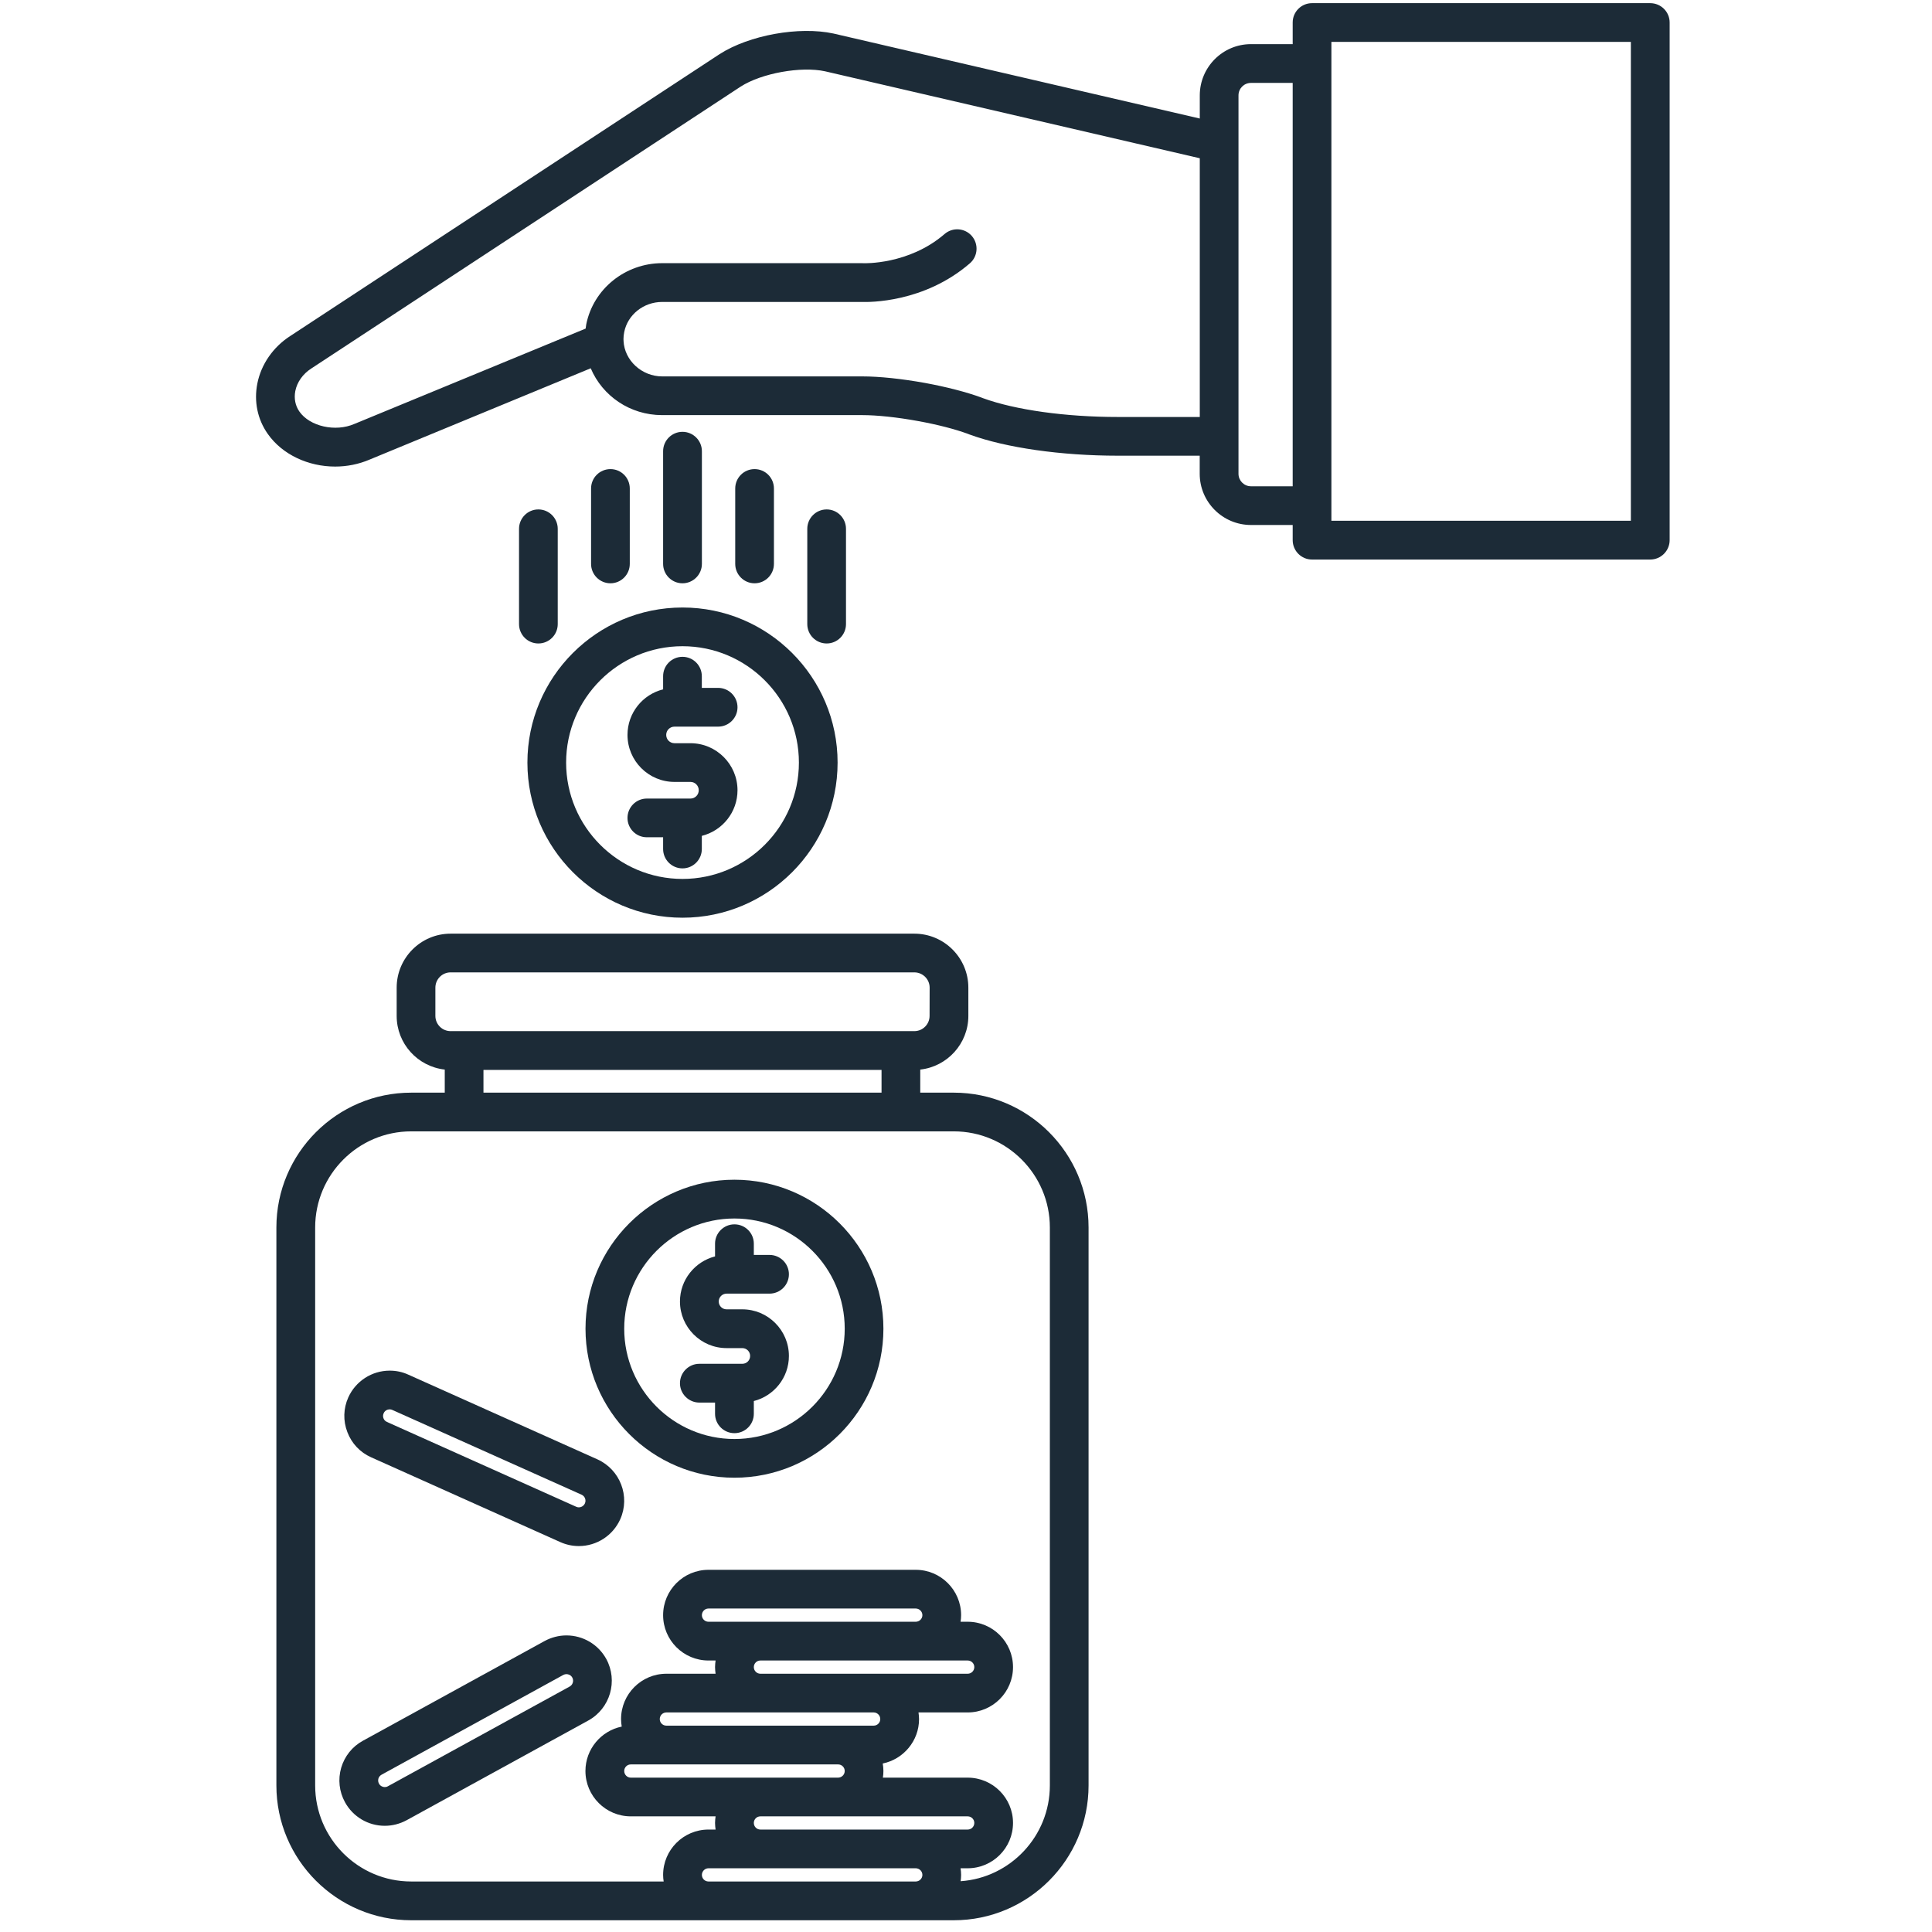
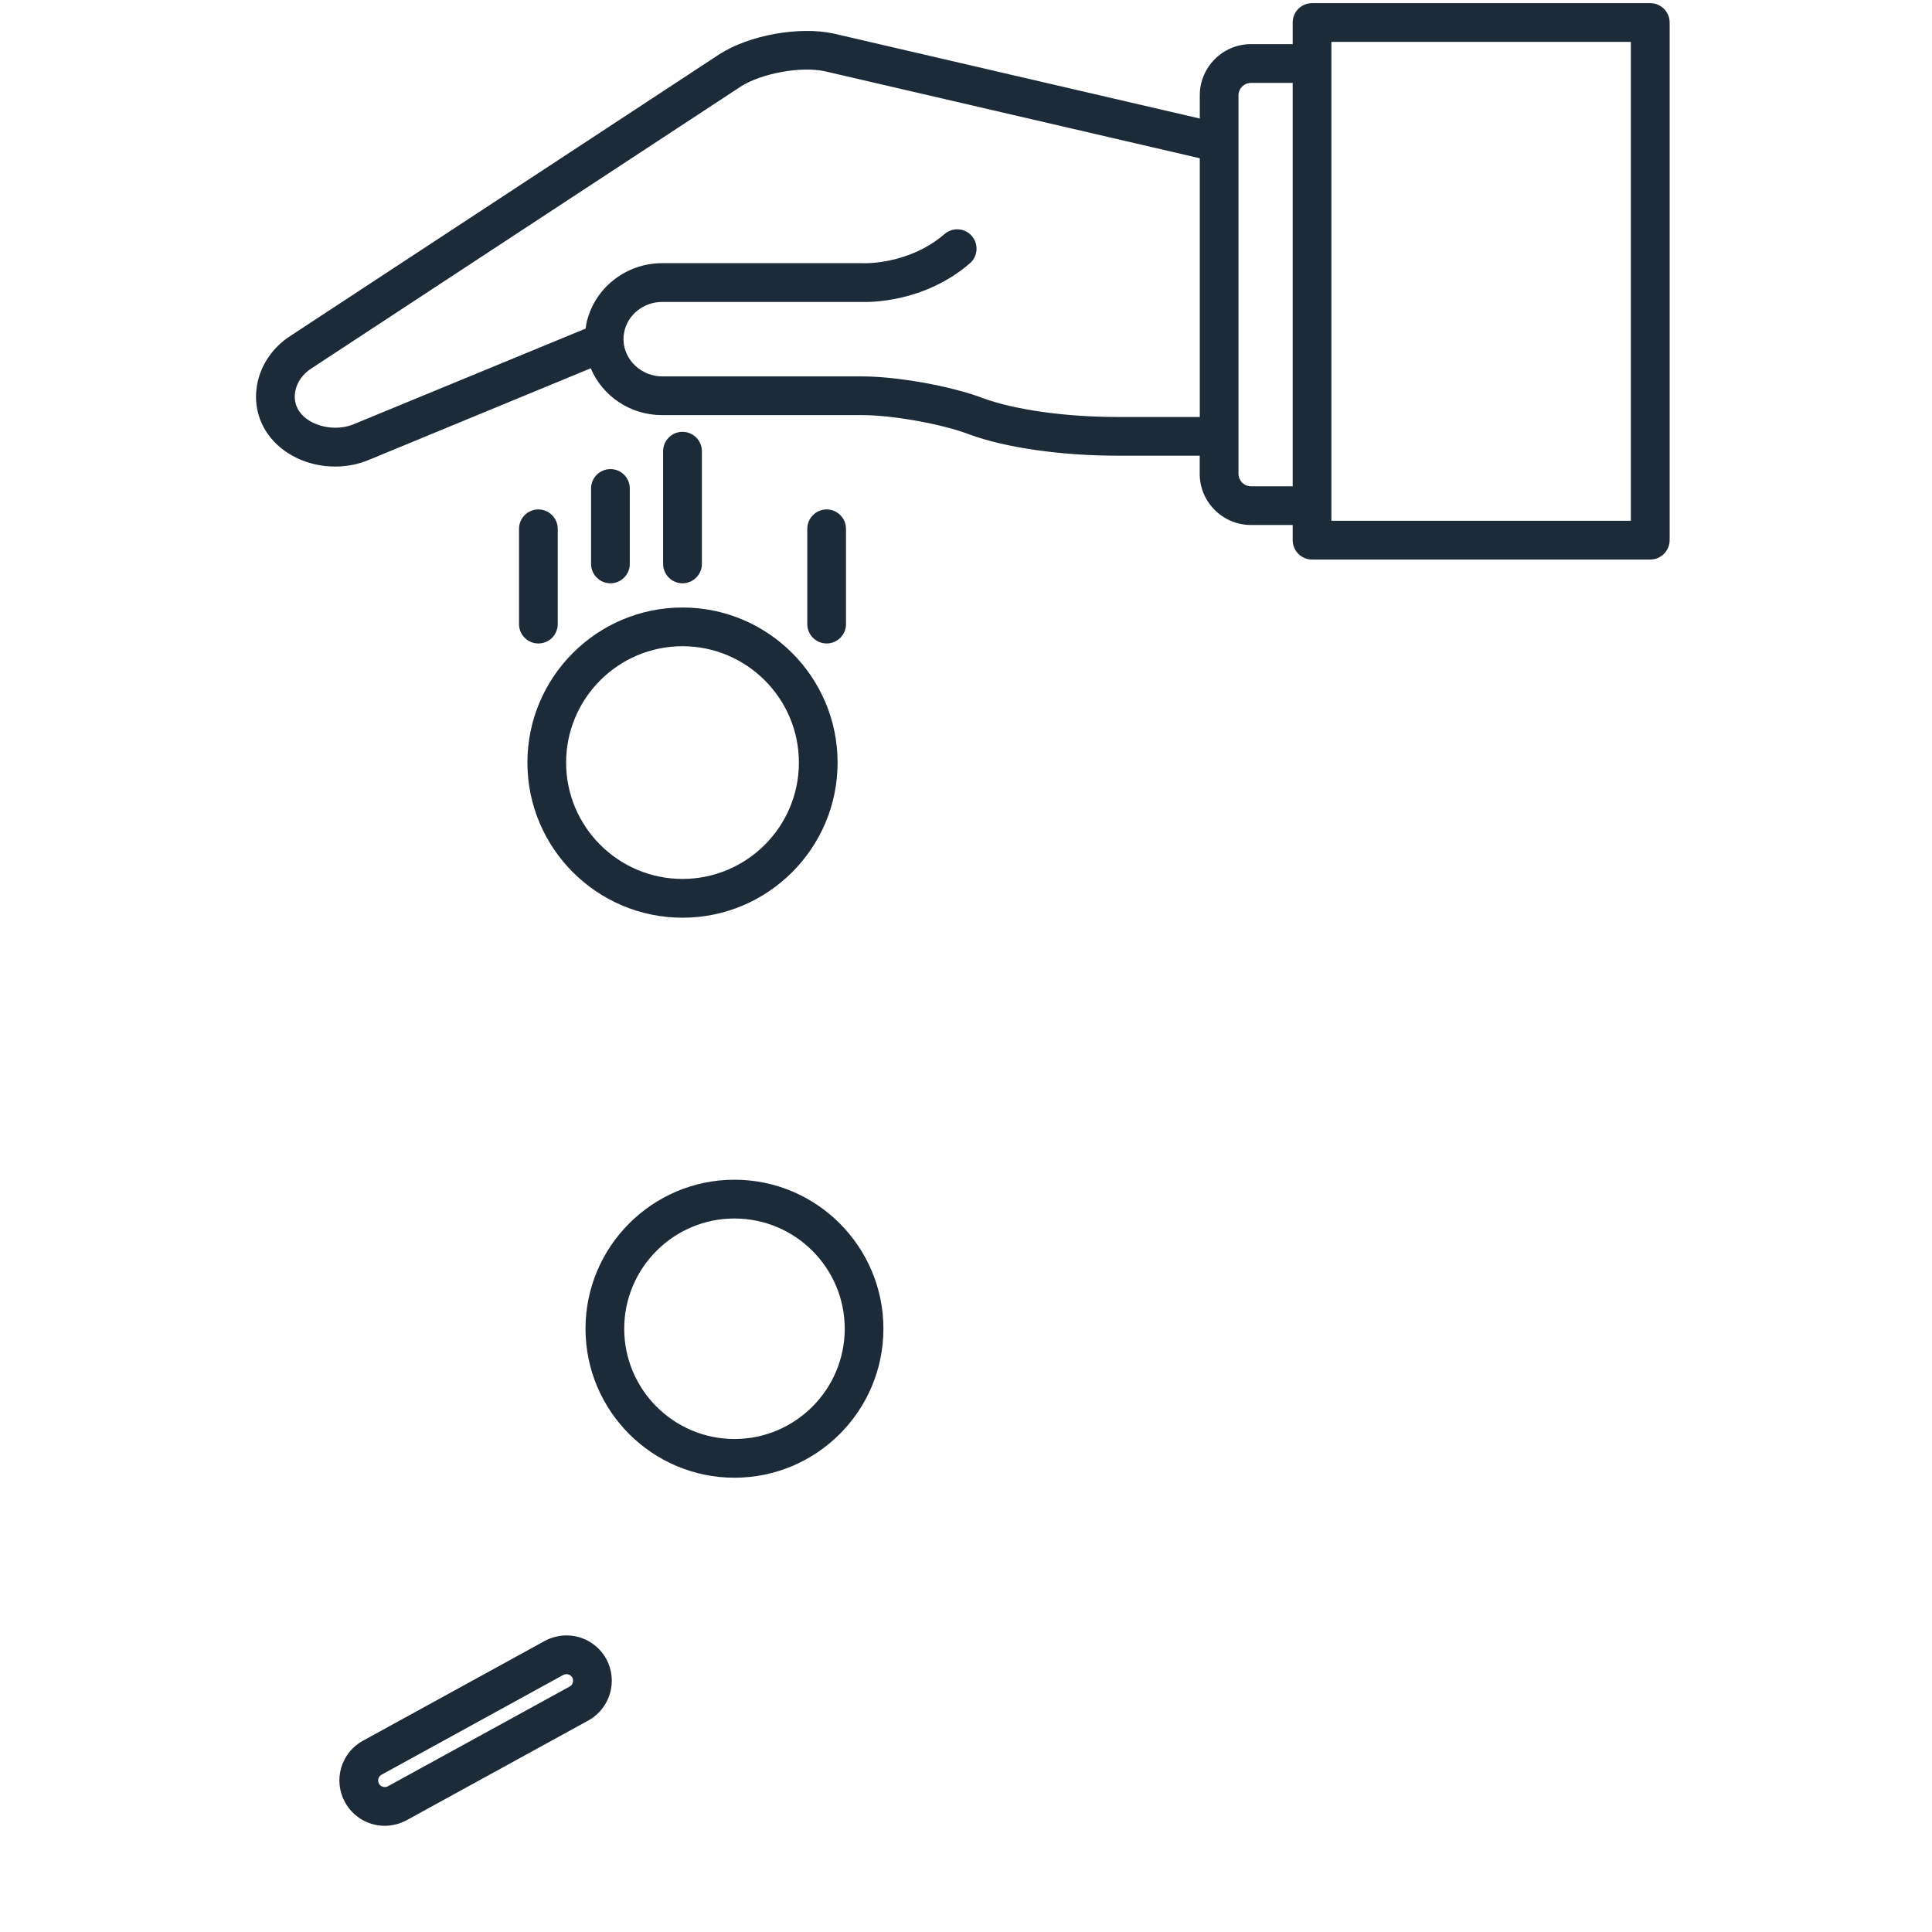
<svg xmlns="http://www.w3.org/2000/svg" width="150" viewBox="0 0 112.5 112.5" height="150" preserveAspectRatio="xMidYMid meet">
  <defs>
    <clipPath id="2dc33c6957">
      <path d="M 14.695 0.184 L 97.578 0.184 L 97.578 33 L 14.695 33 Z M 14.695 0.184 " clip-rule="nonzero" />
    </clipPath>
  </defs>
  <g clip-path="url(#2dc33c6957)">
    <path fill="#1c2b37" d="M 96.094 0.184 L 76.398 0.184 C 75.777 0.184 75.273 0.688 75.273 1.309 L 75.273 2.57 L 72.844 2.57 C 71.199 2.57 69.863 3.91 69.863 5.555 L 69.863 6.902 L 48.535 1.953 C 46.539 1.52 43.629 2.043 41.902 3.152 L 16.906 19.562 C 15.902 20.207 15.203 21.219 14.984 22.336 C 14.781 23.375 14.992 24.41 15.586 25.258 C 16.441 26.48 17.961 27.168 19.516 27.168 C 20.195 27.168 20.887 27.035 21.531 26.758 L 34.398 21.445 C 35.078 23.055 36.684 24.172 38.555 24.172 L 50.215 24.172 C 51.066 24.172 52.254 24.297 53.469 24.52 C 54.586 24.723 55.613 24.988 56.367 25.266 L 56.434 25.293 C 56.441 25.293 56.449 25.297 56.457 25.301 C 58.566 26.074 61.793 26.535 65.086 26.535 L 69.859 26.535 L 69.859 27.59 C 69.859 29.234 71.199 30.57 72.844 30.57 L 75.273 30.57 L 75.273 31.453 C 75.273 32.074 75.777 32.582 76.398 32.582 L 96.094 32.582 C 96.715 32.582 97.223 32.074 97.223 31.453 L 97.223 1.309 C 97.223 0.688 96.715 0.184 96.094 0.184 Z M 69.863 24.281 L 65.086 24.281 C 62.051 24.281 59.121 23.871 57.246 23.188 L 57.18 23.164 C 57.172 23.16 57.164 23.156 57.156 23.152 C 56.285 22.832 55.121 22.531 53.875 22.301 C 52.512 22.055 51.211 21.918 50.215 21.918 L 38.559 21.918 C 37.371 21.918 36.363 20.988 36.309 19.852 C 36.309 19.84 36.309 19.832 36.309 19.824 C 36.305 19.801 36.305 19.773 36.305 19.746 C 36.305 19.613 36.32 19.477 36.348 19.336 C 36.551 18.32 37.48 17.582 38.559 17.582 L 50.191 17.582 C 50.598 17.598 53.809 17.637 56.477 15.332 C 56.945 14.926 56.996 14.215 56.59 13.742 C 56.184 13.273 55.473 13.219 55 13.629 C 52.918 15.426 50.301 15.328 50.277 15.328 C 50.258 15.328 50.238 15.324 50.215 15.324 L 38.559 15.324 C 36.41 15.324 34.551 16.824 34.137 18.887 C 34.121 18.969 34.113 19.051 34.102 19.133 L 20.66 24.676 C 20.652 24.68 20.645 24.684 20.637 24.684 C 19.535 25.168 18.039 24.832 17.434 23.965 C 17.195 23.625 17.113 23.203 17.195 22.773 C 17.297 22.25 17.637 21.77 18.133 21.453 L 43.129 5.043 C 44.344 4.262 46.645 3.848 48.043 4.152 L 69.863 9.215 Z M 75.273 28.316 L 72.844 28.316 C 72.441 28.316 72.117 27.988 72.117 27.59 L 72.117 8.352 C 72.117 8.348 72.117 8.344 72.117 8.34 L 72.117 5.555 C 72.117 5.152 72.441 4.828 72.844 4.828 L 75.273 4.828 Z M 94.965 30.324 L 77.527 30.324 L 77.527 2.438 L 94.965 2.438 Z M 94.965 30.324 " fill-opacity="1" fill-rule="nonzero" />
  </g>
  <path fill="#1c2b37" d="M 40.871 32.836 L 40.871 26.273 C 40.871 25.652 40.363 25.145 39.742 25.145 C 39.117 25.145 38.613 25.652 38.613 26.273 L 38.613 32.836 C 38.613 33.457 39.117 33.965 39.742 33.965 C 40.363 33.965 40.871 33.457 40.871 32.836 Z M 40.871 32.836 " fill-opacity="1" fill-rule="nonzero" />
  <path fill="#1c2b37" d="M 36.672 32.836 L 36.672 28.445 C 36.672 27.82 36.168 27.316 35.547 27.316 C 34.922 27.316 34.418 27.82 34.418 28.445 L 34.418 32.836 C 34.418 33.457 34.922 33.965 35.547 33.965 C 36.168 33.965 36.672 33.457 36.672 32.836 Z M 36.672 32.836 " fill-opacity="1" fill-rule="nonzero" />
  <path fill="#1c2b37" d="M 31.348 29.664 C 30.727 29.664 30.223 30.172 30.223 30.793 L 30.223 36.34 C 30.223 36.965 30.727 37.469 31.348 37.469 C 31.973 37.469 32.477 36.965 32.477 36.34 L 32.477 30.793 C 32.477 30.172 31.973 29.664 31.348 29.664 Z M 31.348 29.664 " fill-opacity="1" fill-rule="nonzero" />
  <path fill="#1c2b37" d="M 49.262 36.34 L 49.262 30.793 C 49.262 30.172 48.758 29.664 48.137 29.664 C 47.512 29.664 47.008 30.172 47.008 30.793 L 47.008 36.34 C 47.008 36.965 47.512 37.469 48.137 37.469 C 48.758 37.469 49.262 36.965 49.262 36.34 Z M 49.262 36.34 " fill-opacity="1" fill-rule="nonzero" />
-   <path fill="#1c2b37" d="M 43.938 33.965 C 44.562 33.965 45.066 33.457 45.066 32.836 L 45.066 28.445 C 45.066 27.82 44.562 27.316 43.938 27.316 C 43.316 27.316 42.812 27.82 42.812 28.445 L 42.812 32.836 C 42.812 33.457 43.316 33.965 43.938 33.965 Z M 43.938 33.965 " fill-opacity="1" fill-rule="nonzero" />
-   <path fill="#1c2b37" d="M 42.309 75.328 L 44.809 75.328 C 45.43 75.328 45.938 74.824 45.938 74.199 C 45.938 73.578 45.43 73.074 44.809 73.074 L 43.895 73.074 L 43.895 72.418 C 43.895 71.797 43.391 71.293 42.766 71.293 C 42.145 71.293 41.637 71.797 41.637 72.418 L 41.637 73.16 C 40.465 73.461 39.594 74.523 39.594 75.785 C 39.594 77.281 40.812 78.5 42.309 78.5 L 43.223 78.5 C 43.477 78.5 43.68 78.703 43.68 78.957 C 43.68 79.211 43.477 79.414 43.223 79.414 L 40.723 79.414 C 40.102 79.414 39.594 79.922 39.594 80.543 C 39.594 81.164 40.102 81.672 40.723 81.672 L 41.637 81.672 L 41.637 82.324 C 41.637 82.949 42.145 83.453 42.766 83.453 C 43.391 83.453 43.895 82.949 43.895 82.324 L 43.895 81.582 C 45.066 81.285 45.938 80.223 45.938 78.957 C 45.938 77.461 44.719 76.242 43.223 76.242 L 42.309 76.242 C 42.055 76.242 41.852 76.039 41.852 75.785 C 41.852 75.535 42.055 75.328 42.309 75.328 Z M 42.309 75.328 " fill-opacity="1" fill-rule="nonzero" />
  <path fill="#1c2b37" d="M 42.766 68.695 C 37.984 68.695 34.094 72.59 34.094 77.371 C 34.094 82.156 37.984 86.047 42.766 86.047 C 47.551 86.047 51.441 82.156 51.441 77.371 C 51.441 72.59 47.551 68.695 42.766 68.695 Z M 42.766 83.793 C 39.227 83.793 36.348 80.91 36.348 77.371 C 36.348 73.832 39.227 70.953 42.766 70.953 C 46.309 70.953 49.188 73.832 49.188 77.371 C 49.188 80.91 46.309 83.793 42.766 83.793 Z M 42.766 83.793 " fill-opacity="1" fill-rule="nonzero" />
-   <path fill="#1c2b37" d="M 39.277 45.531 L 40.207 45.531 C 40.473 45.531 40.688 45.75 40.688 46.016 C 40.688 46.285 40.473 46.5 40.207 46.5 L 37.664 46.5 C 37.043 46.5 36.539 47.004 36.539 47.629 C 36.539 48.25 37.043 48.754 37.664 48.754 L 38.613 48.754 L 38.613 49.438 C 38.613 50.059 39.117 50.566 39.742 50.566 C 40.363 50.566 40.867 50.059 40.867 49.438 L 40.867 48.672 C 42.059 48.375 42.945 47.297 42.945 46.016 C 42.945 44.508 41.715 43.277 40.207 43.277 L 39.277 43.277 C 39.008 43.277 38.793 43.062 38.793 42.793 C 38.793 42.527 39.008 42.312 39.277 42.312 L 41.816 42.312 C 42.438 42.312 42.945 41.805 42.945 41.184 C 42.945 40.559 42.438 40.055 41.816 40.055 L 40.867 40.055 L 40.867 39.375 C 40.867 38.75 40.363 38.246 39.742 38.246 C 39.117 38.246 38.613 38.75 38.613 39.375 L 38.613 40.141 C 37.422 40.438 36.539 41.512 36.539 42.793 C 36.539 44.305 37.766 45.531 39.277 45.531 Z M 39.277 45.531 " fill-opacity="1" fill-rule="nonzero" />
  <path fill="#1c2b37" d="M 30.711 44.406 C 30.711 49.387 34.762 53.438 39.742 53.438 C 44.723 53.438 48.773 49.387 48.773 44.406 C 48.773 39.426 44.723 35.375 39.742 35.375 C 34.762 35.375 30.711 39.426 30.711 44.406 Z M 39.742 37.629 C 43.477 37.629 46.52 40.668 46.52 44.406 C 46.52 48.141 43.477 51.18 39.742 51.18 C 36.004 51.18 32.965 48.141 32.965 44.406 C 32.965 40.668 36.004 37.629 39.742 37.629 Z M 39.742 37.629 " fill-opacity="1" fill-rule="nonzero" />
-   <path fill="#1c2b37" d="M 55.539 63.625 L 53.586 63.625 L 53.586 62.281 C 55.156 62.109 56.387 60.773 56.387 59.156 L 56.387 57.512 C 56.387 55.777 54.977 54.367 53.242 54.367 L 26.238 54.367 C 24.508 54.367 23.098 55.777 23.098 57.512 L 23.098 59.156 C 23.098 60.773 24.324 62.109 25.898 62.281 L 25.898 63.625 L 23.945 63.625 C 19.617 63.625 16.094 67.148 16.094 71.477 L 16.094 103.965 C 16.094 108.293 19.617 111.816 23.945 111.816 L 55.539 111.816 C 59.867 111.816 63.387 108.293 63.387 103.965 L 63.387 71.477 C 63.387 67.148 59.867 63.625 55.539 63.625 Z M 25.352 59.156 L 25.352 57.512 C 25.352 57.02 25.75 56.621 26.238 56.621 L 53.242 56.621 C 53.73 56.621 54.133 57.02 54.133 57.508 L 54.129 59.156 C 54.129 59.645 53.73 60.043 53.242 60.043 L 26.238 60.043 C 25.75 60.043 25.352 59.645 25.352 59.156 Z M 51.332 62.301 L 51.332 63.625 L 28.152 63.625 L 28.152 62.301 Z M 53.324 109.559 L 41.254 109.559 C 41.043 109.559 40.871 109.387 40.871 109.176 C 40.871 108.965 41.043 108.789 41.254 108.789 L 44.273 108.789 C 44.277 108.789 44.277 108.789 44.277 108.789 L 53.328 108.789 C 53.539 108.793 53.711 108.965 53.711 109.176 C 53.711 109.387 53.535 109.559 53.324 109.559 Z M 53.328 106.535 C 53.328 106.535 53.324 106.535 53.324 106.535 L 44.277 106.535 C 44.066 106.535 43.895 106.363 43.895 106.148 C 43.895 105.938 44.066 105.766 44.277 105.766 L 48.801 105.766 C 48.805 105.766 48.805 105.766 48.805 105.766 L 56.348 105.766 C 56.562 105.766 56.734 105.938 56.734 106.148 C 56.734 106.363 56.562 106.535 56.348 106.535 Z M 44.277 96.691 L 56.348 96.691 C 56.562 96.691 56.734 96.863 56.734 97.074 C 56.734 97.289 56.562 97.461 56.348 97.461 L 50.887 97.461 C 50.883 97.461 50.879 97.461 50.875 97.461 L 44.273 97.461 C 44.062 97.457 43.895 97.285 43.895 97.074 C 43.895 96.863 44.066 96.691 44.277 96.691 Z M 41.254 94.434 C 41.043 94.434 40.871 94.262 40.871 94.051 C 40.871 93.84 41.043 93.664 41.254 93.664 L 53.324 93.664 C 53.535 93.664 53.711 93.84 53.711 94.051 C 53.711 94.262 53.535 94.434 53.324 94.434 Z M 44.266 99.715 C 44.27 99.715 44.273 99.715 44.277 99.715 L 50.879 99.715 C 51.09 99.719 51.258 99.891 51.258 100.102 C 51.258 100.312 51.086 100.484 50.875 100.484 L 48.805 100.484 C 48.805 100.484 48.805 100.484 48.801 100.484 L 38.801 100.484 C 38.59 100.484 38.418 100.312 38.418 100.102 C 38.418 99.887 38.59 99.715 38.805 99.715 Z M 38.801 102.742 C 38.801 102.742 38.801 102.742 38.805 102.742 L 48.805 102.742 C 49.016 102.742 49.188 102.914 49.188 103.125 C 49.188 103.336 49.016 103.508 48.805 103.512 L 44.277 103.512 C 44.277 103.512 44.277 103.512 44.273 103.512 L 36.73 103.512 C 36.52 103.512 36.348 103.336 36.348 103.125 C 36.348 102.914 36.52 102.742 36.73 102.742 Z M 61.133 103.965 C 61.133 106.918 58.836 109.34 55.938 109.543 C 55.953 109.422 55.965 109.301 55.965 109.176 C 55.965 109.043 55.953 108.918 55.934 108.789 L 56.348 108.789 C 57.805 108.789 58.988 107.605 58.988 106.148 C 58.988 104.695 57.805 103.512 56.348 103.512 L 51.41 103.512 C 51.43 103.383 51.441 103.258 51.441 103.125 C 51.441 102.977 51.426 102.828 51.402 102.688 C 52.605 102.441 53.516 101.375 53.516 100.102 C 53.516 99.969 53.5 99.84 53.484 99.715 L 56.348 99.715 C 57.805 99.715 58.988 98.531 58.988 97.074 C 58.988 95.621 57.805 94.434 56.348 94.434 L 55.934 94.434 C 55.953 94.309 55.965 94.18 55.965 94.051 C 55.965 92.594 54.781 91.41 53.324 91.41 L 41.254 91.41 C 39.797 91.41 38.613 92.594 38.613 94.051 C 38.613 95.508 39.797 96.691 41.254 96.691 L 41.668 96.691 C 41.652 96.816 41.637 96.945 41.637 97.074 C 41.637 97.207 41.652 97.336 41.668 97.461 L 38.805 97.461 C 37.348 97.461 36.164 98.645 36.164 100.102 C 36.164 100.25 36.18 100.395 36.203 100.539 C 35 100.785 34.09 101.852 34.09 103.125 C 34.09 104.582 35.277 105.766 36.73 105.766 L 41.668 105.766 C 41.652 105.891 41.637 106.02 41.637 106.148 C 41.637 106.281 41.652 106.41 41.668 106.535 L 41.254 106.535 C 39.797 106.535 38.613 107.719 38.613 109.176 C 38.613 109.305 38.625 109.434 38.645 109.559 L 23.945 109.559 C 20.859 109.559 18.352 107.051 18.352 103.965 L 18.352 71.477 C 18.352 68.391 20.859 65.879 23.945 65.879 L 55.539 65.879 C 58.625 65.879 61.133 68.391 61.133 71.477 Z M 61.133 103.965 " fill-opacity="1" fill-rule="nonzero" />
-   <path fill="#1c2b37" d="M 34.785 84.977 L 23.77 80.043 C 23.43 79.887 23.066 79.812 22.691 79.812 C 21.652 79.812 20.707 80.426 20.281 81.371 C 19.992 82.016 19.973 82.734 20.227 83.391 C 20.477 84.051 20.969 84.574 21.613 84.859 L 32.629 89.797 C 32.969 89.949 33.332 90.027 33.707 90.027 C 34.746 90.027 35.691 89.414 36.117 88.465 C 36.711 87.137 36.113 85.574 34.785 84.977 Z M 34.059 87.543 C 33.98 87.711 33.82 87.773 33.707 87.773 C 33.652 87.773 33.602 87.762 33.551 87.738 L 22.535 82.801 C 22.406 82.746 22.352 82.645 22.332 82.59 C 22.309 82.531 22.281 82.422 22.34 82.293 C 22.414 82.125 22.578 82.066 22.691 82.066 C 22.746 82.066 22.797 82.078 22.848 82.102 L 33.863 87.035 C 34.059 87.121 34.145 87.352 34.059 87.543 Z M 34.059 87.543 " fill-opacity="1" fill-rule="nonzero" />
  <path fill="#1c2b37" d="M 32.984 95.23 C 32.543 95.23 32.105 95.344 31.715 95.555 L 21.133 101.363 C 20.516 101.699 20.066 102.262 19.867 102.938 C 19.672 103.613 19.75 104.328 20.09 104.945 C 20.555 105.793 21.441 106.316 22.406 106.316 C 22.848 106.316 23.285 106.203 23.676 105.992 L 34.258 100.184 C 35.531 99.484 36 97.875 35.301 96.598 C 34.836 95.754 33.949 95.23 32.984 95.23 Z M 33.172 98.207 L 22.59 104.012 C 22.531 104.047 22.469 104.062 22.406 104.062 C 22.293 104.062 22.148 104.008 22.066 103.859 C 22 103.738 22.02 103.625 22.035 103.566 C 22.051 103.512 22.098 103.406 22.219 103.34 L 32.801 97.531 C 32.859 97.5 32.922 97.484 32.984 97.484 C 33.094 97.484 33.242 97.535 33.324 97.684 C 33.426 97.871 33.355 98.105 33.172 98.207 Z M 33.172 98.207 " fill-opacity="1" fill-rule="nonzero" />
</svg>